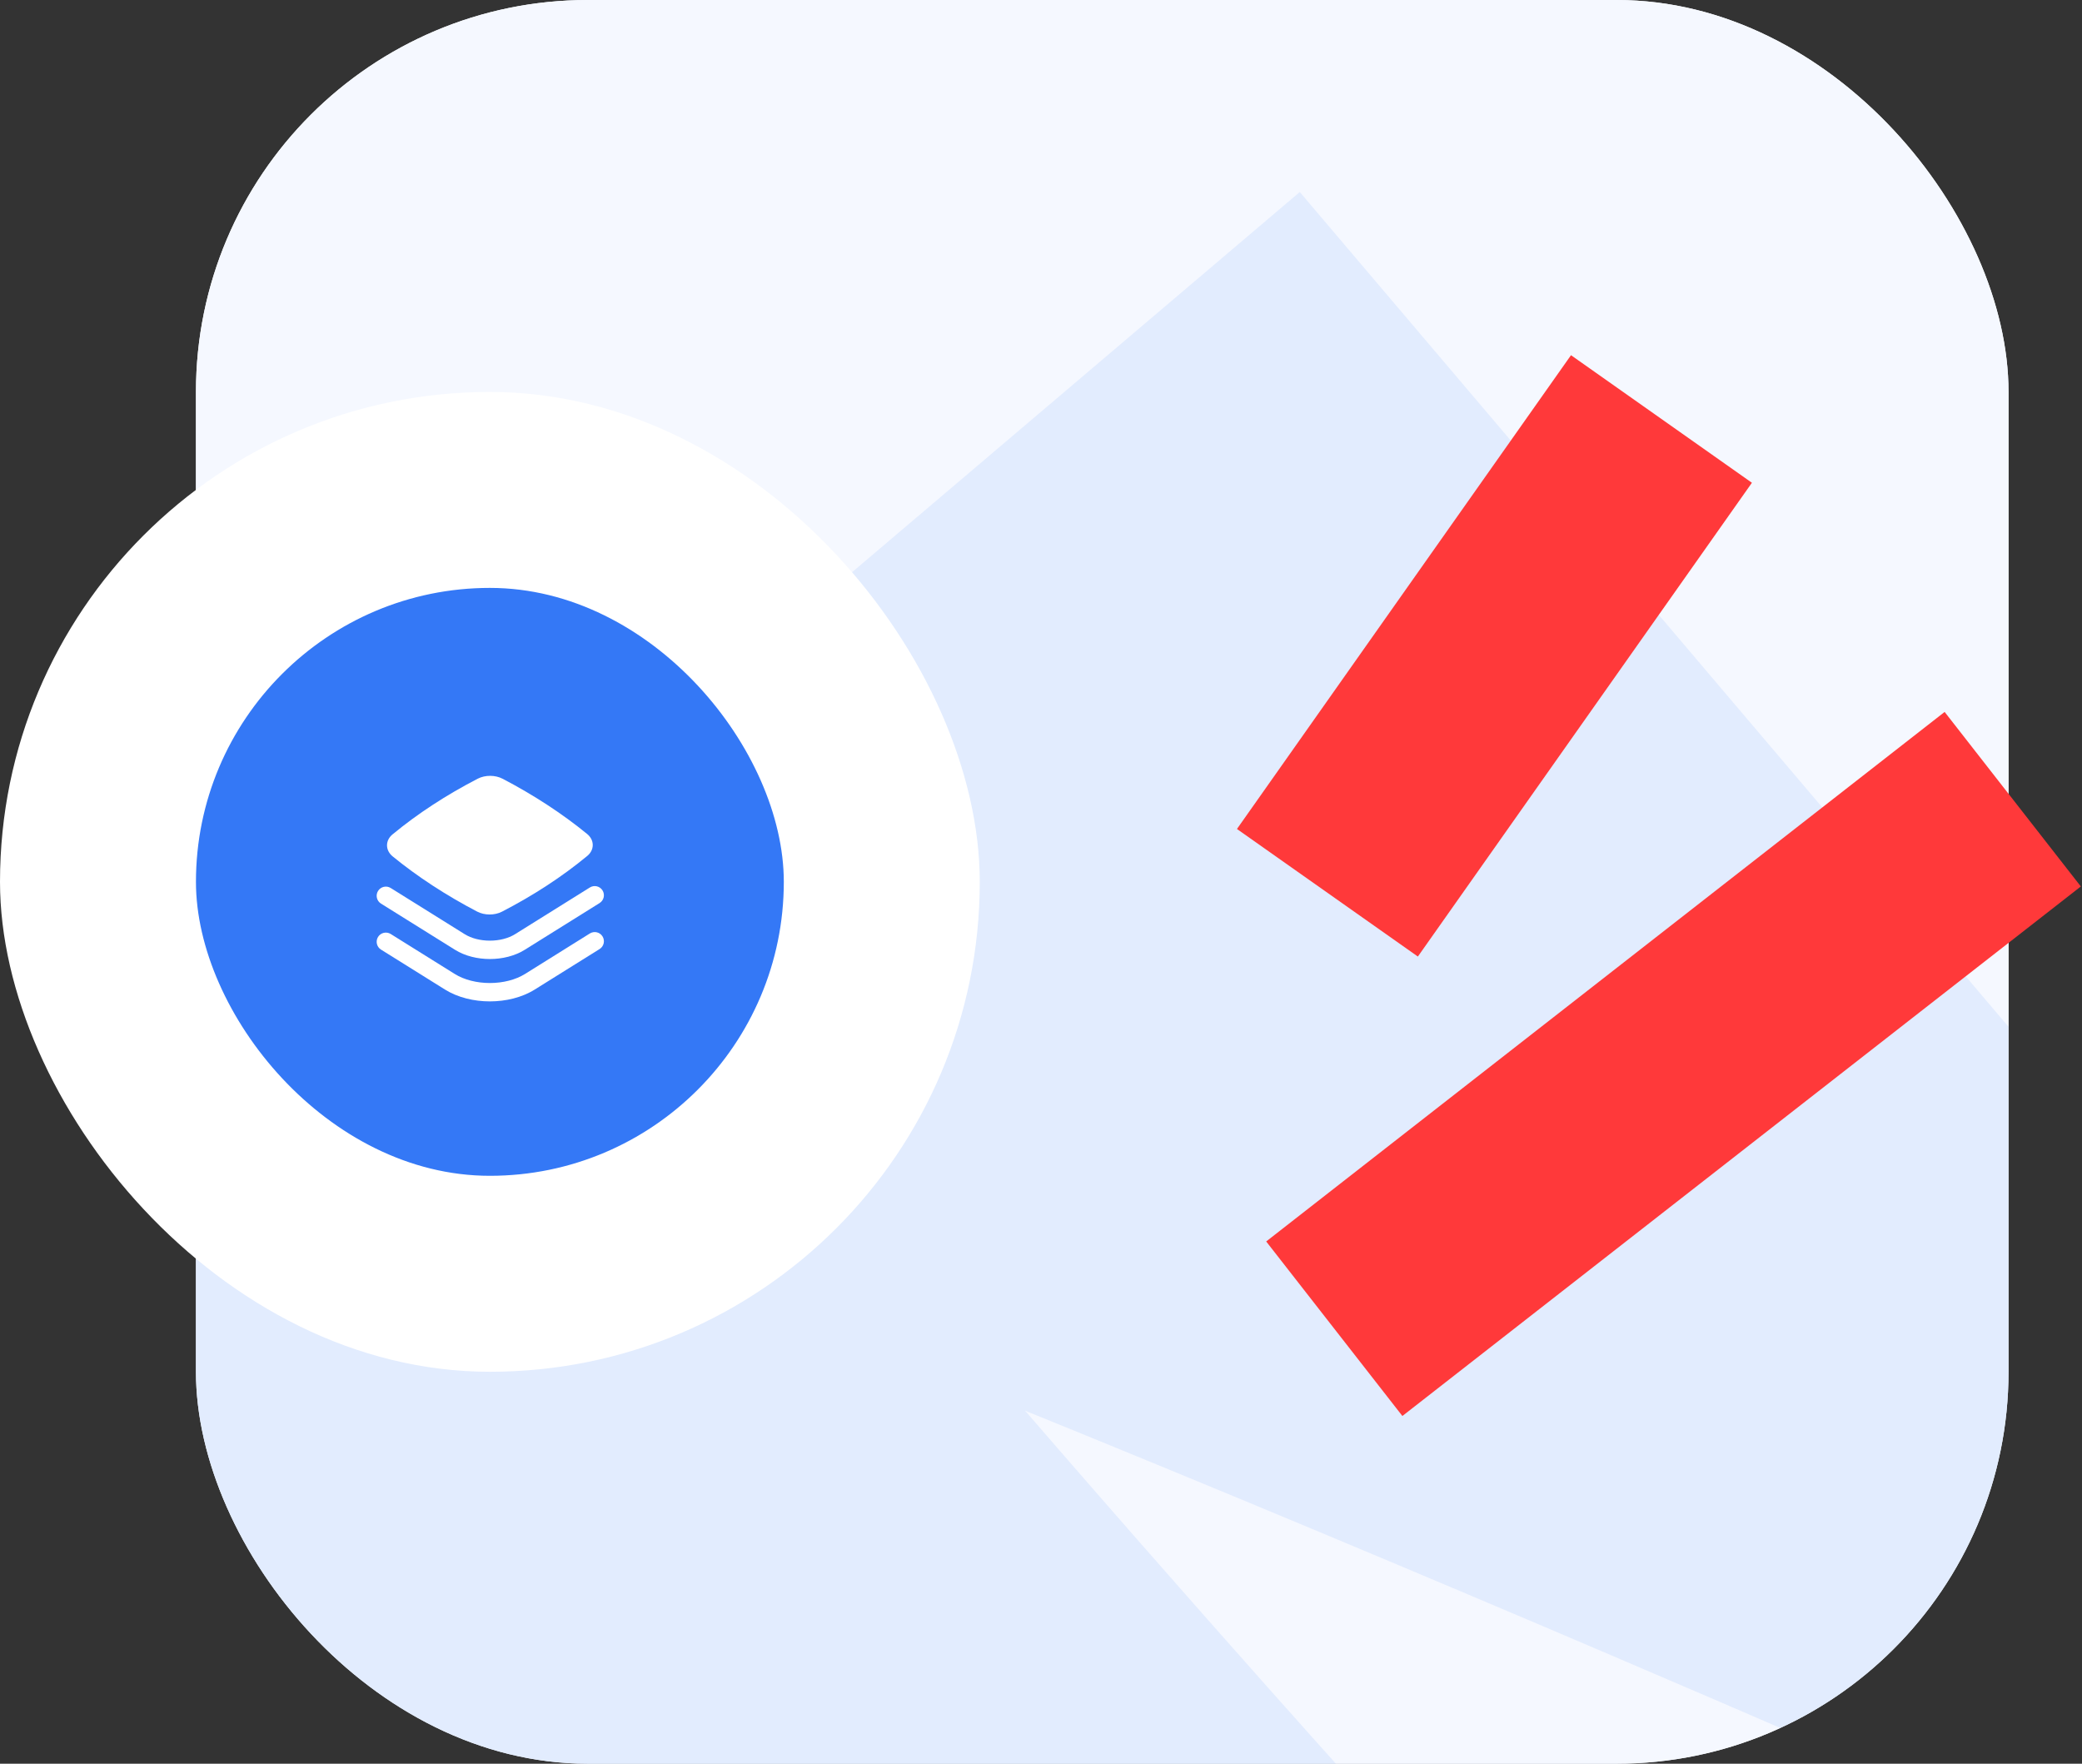
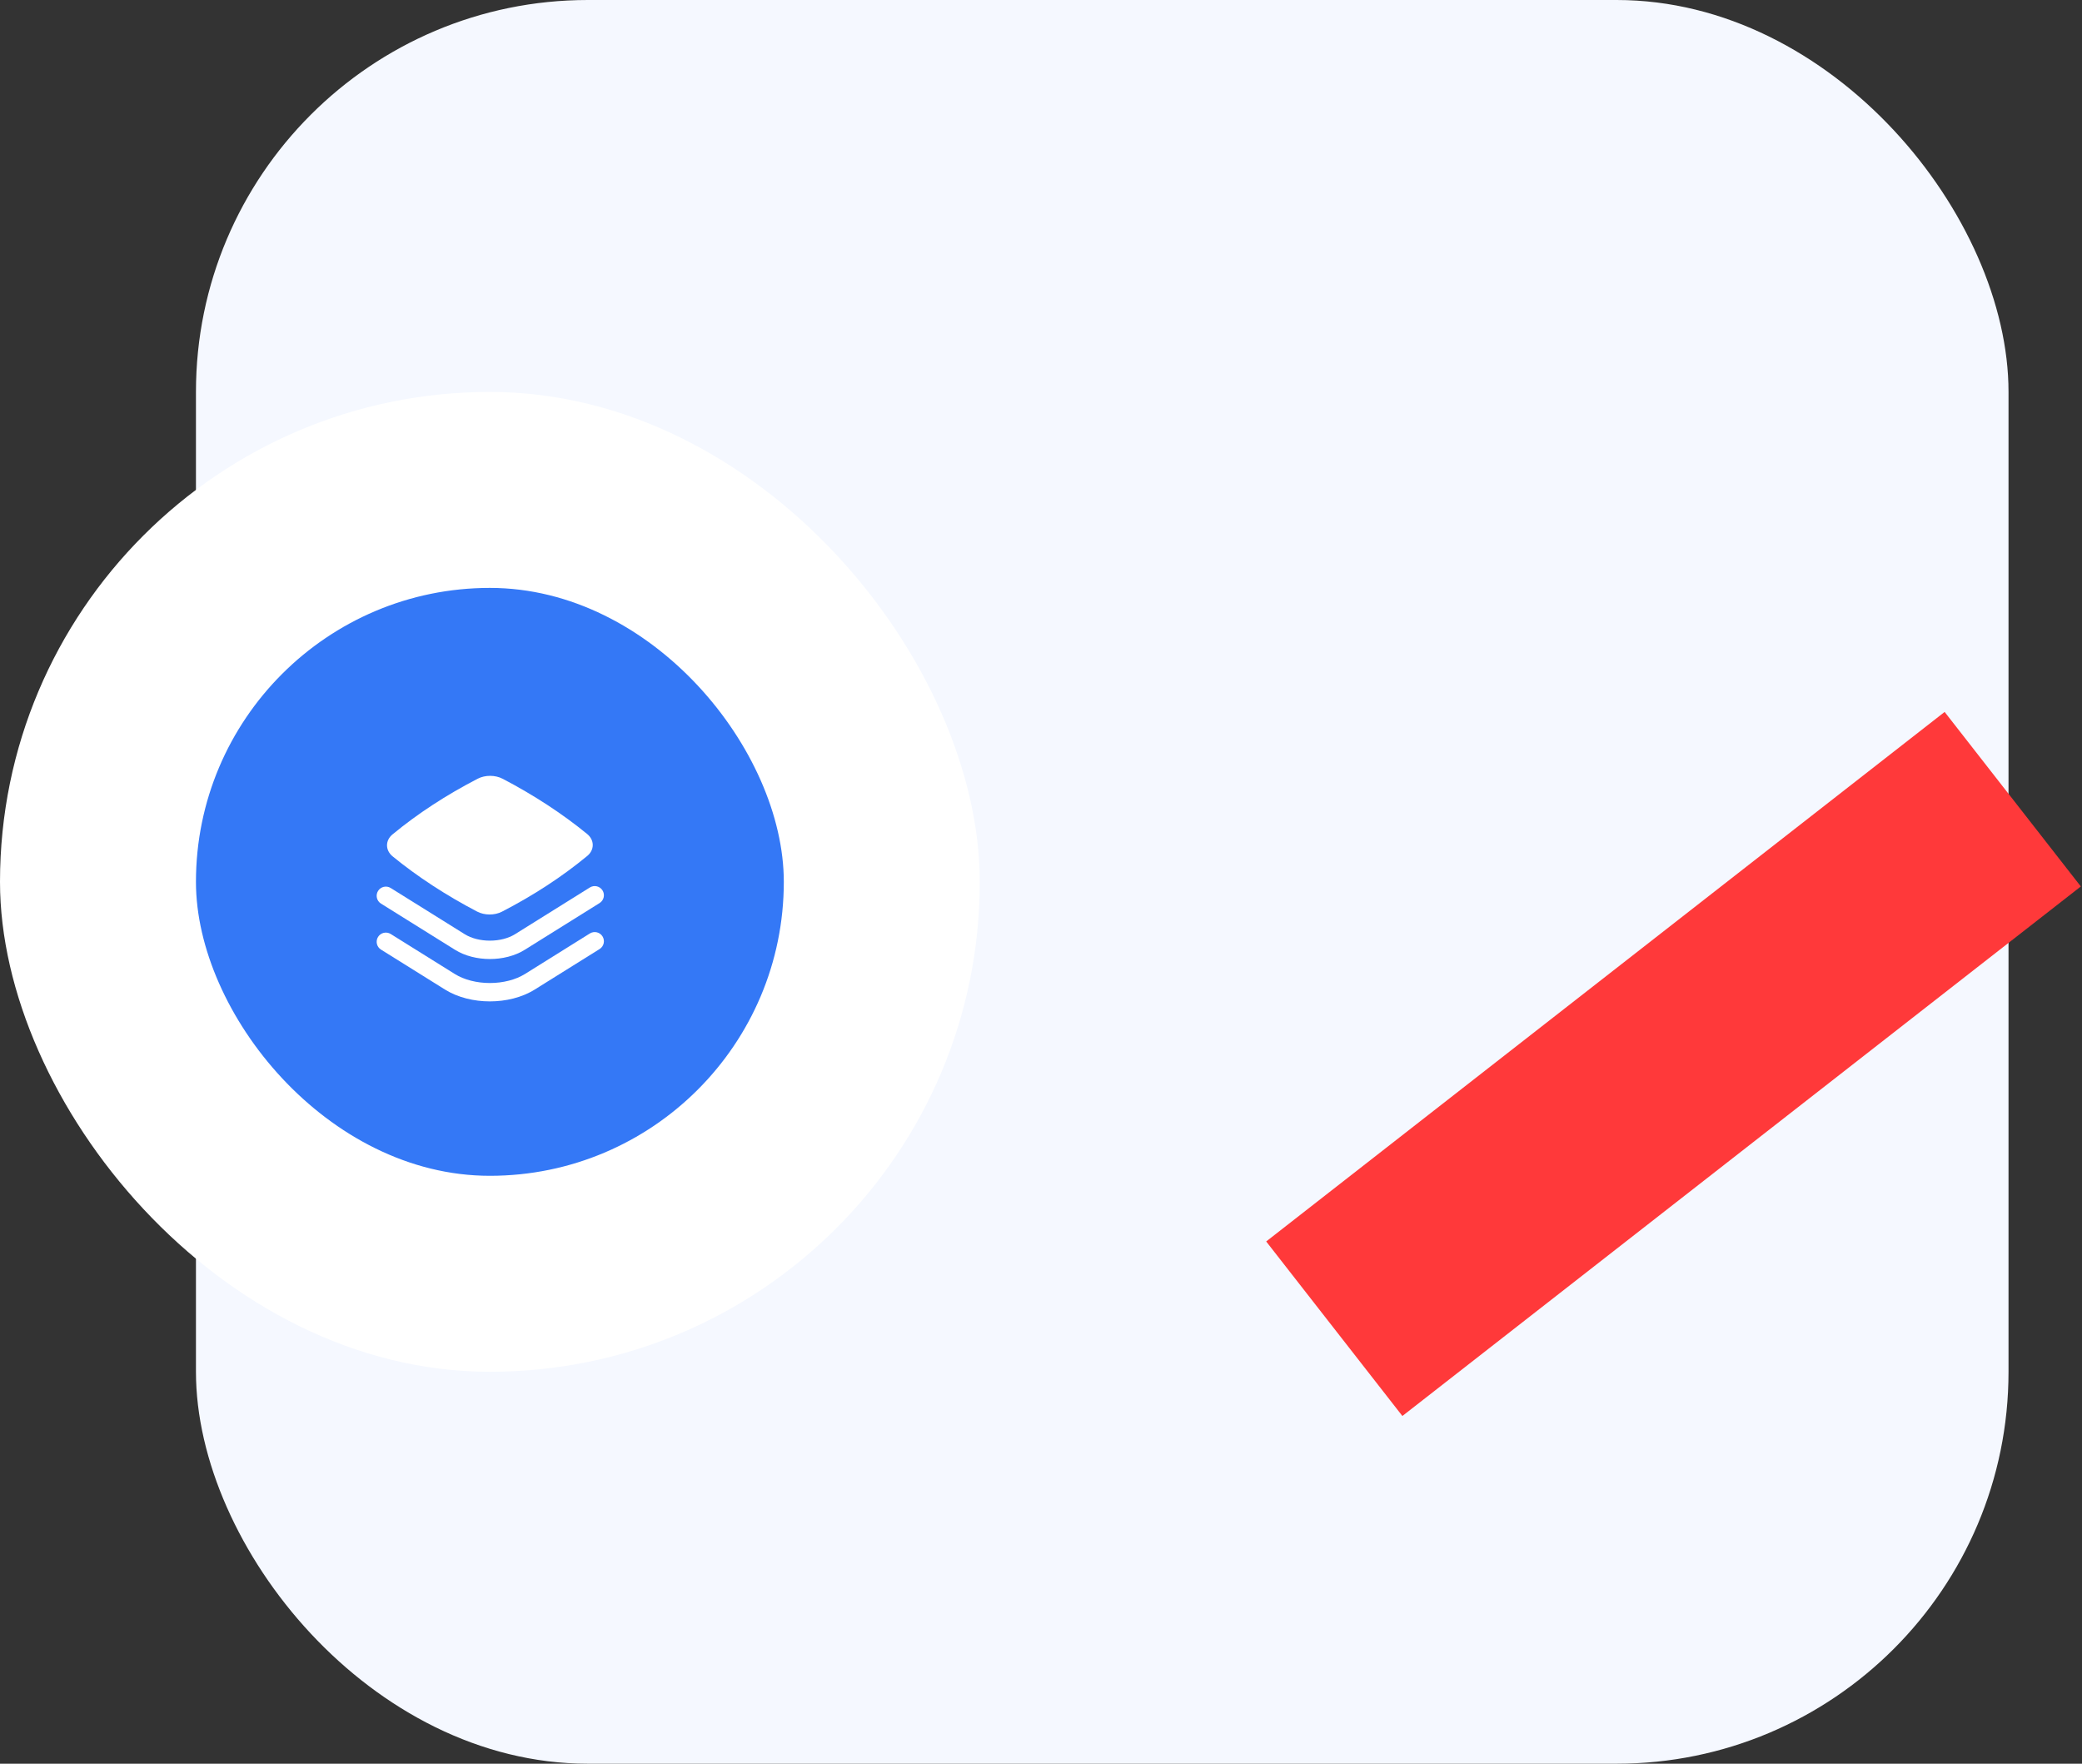
<svg xmlns="http://www.w3.org/2000/svg" width="170" height="144" viewBox="0 0 170 144" fill="none">
  <rect x="0" y="0" width="170" height="144" fill="#333333" stroke="none" />
  <rect x="16" width="148" height="144" rx="32" fill="#F5F8FF" />
  <g clip-path="url(#clip0_2174_13437)">
-     <rect x="16" width="148" height="144" rx="32" fill="#F5F8FF" />
-     <path d="M-50.819 161.325C-50.819 161.325 -63.88 122.069 -27.563 109.427C8.753 96.786 92.052 162.454 92.052 162.454C92.052 162.454 13.883 75.87 16.228 67.038C18.573 58.206 163.275 121.604 163.275 121.604L87.073 31.86" stroke="#3478F6" stroke-opacity="0.1" stroke-width="50" />
-   </g>
+     </g>
  <rect y="32" width="80" height="80" rx="40" fill="white" />
  <rect x="16" y="48" width="48" height="48" rx="24" fill="#3478F6" />
  <path d="M41.039 63.582C40.44 63.269 39.616 63.264 39.012 63.576C36.434 64.908 34.097 66.434 32.051 68.124C31.778 68.35 31.598 68.665 31.601 69.026C31.604 69.385 31.788 69.697 32.06 69.92C34.09 71.579 36.429 73.107 38.961 74.428C39.56 74.741 40.384 74.746 40.988 74.434C43.566 73.102 45.903 71.576 47.949 69.886C48.222 69.66 48.402 69.345 48.399 68.984C48.396 68.625 48.211 68.313 47.94 68.09C45.91 66.431 43.571 64.903 41.039 63.582Z" fill="white" />
  <path d="M48.958 73.731C49.309 73.512 49.416 73.049 49.197 72.698C48.978 72.347 48.515 72.24 48.164 72.459L42.056 76.272C41.512 76.612 40.773 76.801 40 76.801C39.226 76.801 38.487 76.612 37.943 76.272L31.903 72.502C31.551 72.283 31.089 72.39 30.869 72.742C30.65 73.093 30.757 73.556 31.108 73.775L37.149 77.545C37.978 78.062 39.006 78.301 40 78.301C40.994 78.301 42.022 78.062 42.851 77.544L48.958 73.731Z" fill="white" />
  <path d="M48.958 77.486C49.309 77.267 49.416 76.804 49.197 76.453C48.978 76.101 48.515 75.995 48.163 76.214L42.875 79.517C42.102 79.999 41.068 80.26 40 80.26C38.932 80.26 37.898 80 37.125 79.517L31.903 76.257C31.551 76.038 31.089 76.145 30.869 76.496C30.65 76.848 30.757 77.31 31.108 77.53L36.33 80.79C37.388 81.45 38.711 81.76 40 81.76C41.289 81.76 42.611 81.45 43.669 80.789L48.958 77.486Z" fill="white" />
-   <rect x="101" y="67.683" width="47.332" height="18.075" transform="rotate(-54.812 101 67.683)" fill="#FF393A" />
  <rect x="103.387" y="101.361" width="70.271" height="18.075" transform="rotate(-37.97 103.387 101.361)" fill="#FF393A" />
  <defs>
    <clipPath id="clip0_2174_13437">
      <rect x="16" width="148" height="144" rx="32" fill="white" />
    </clipPath>
  </defs>
</svg>